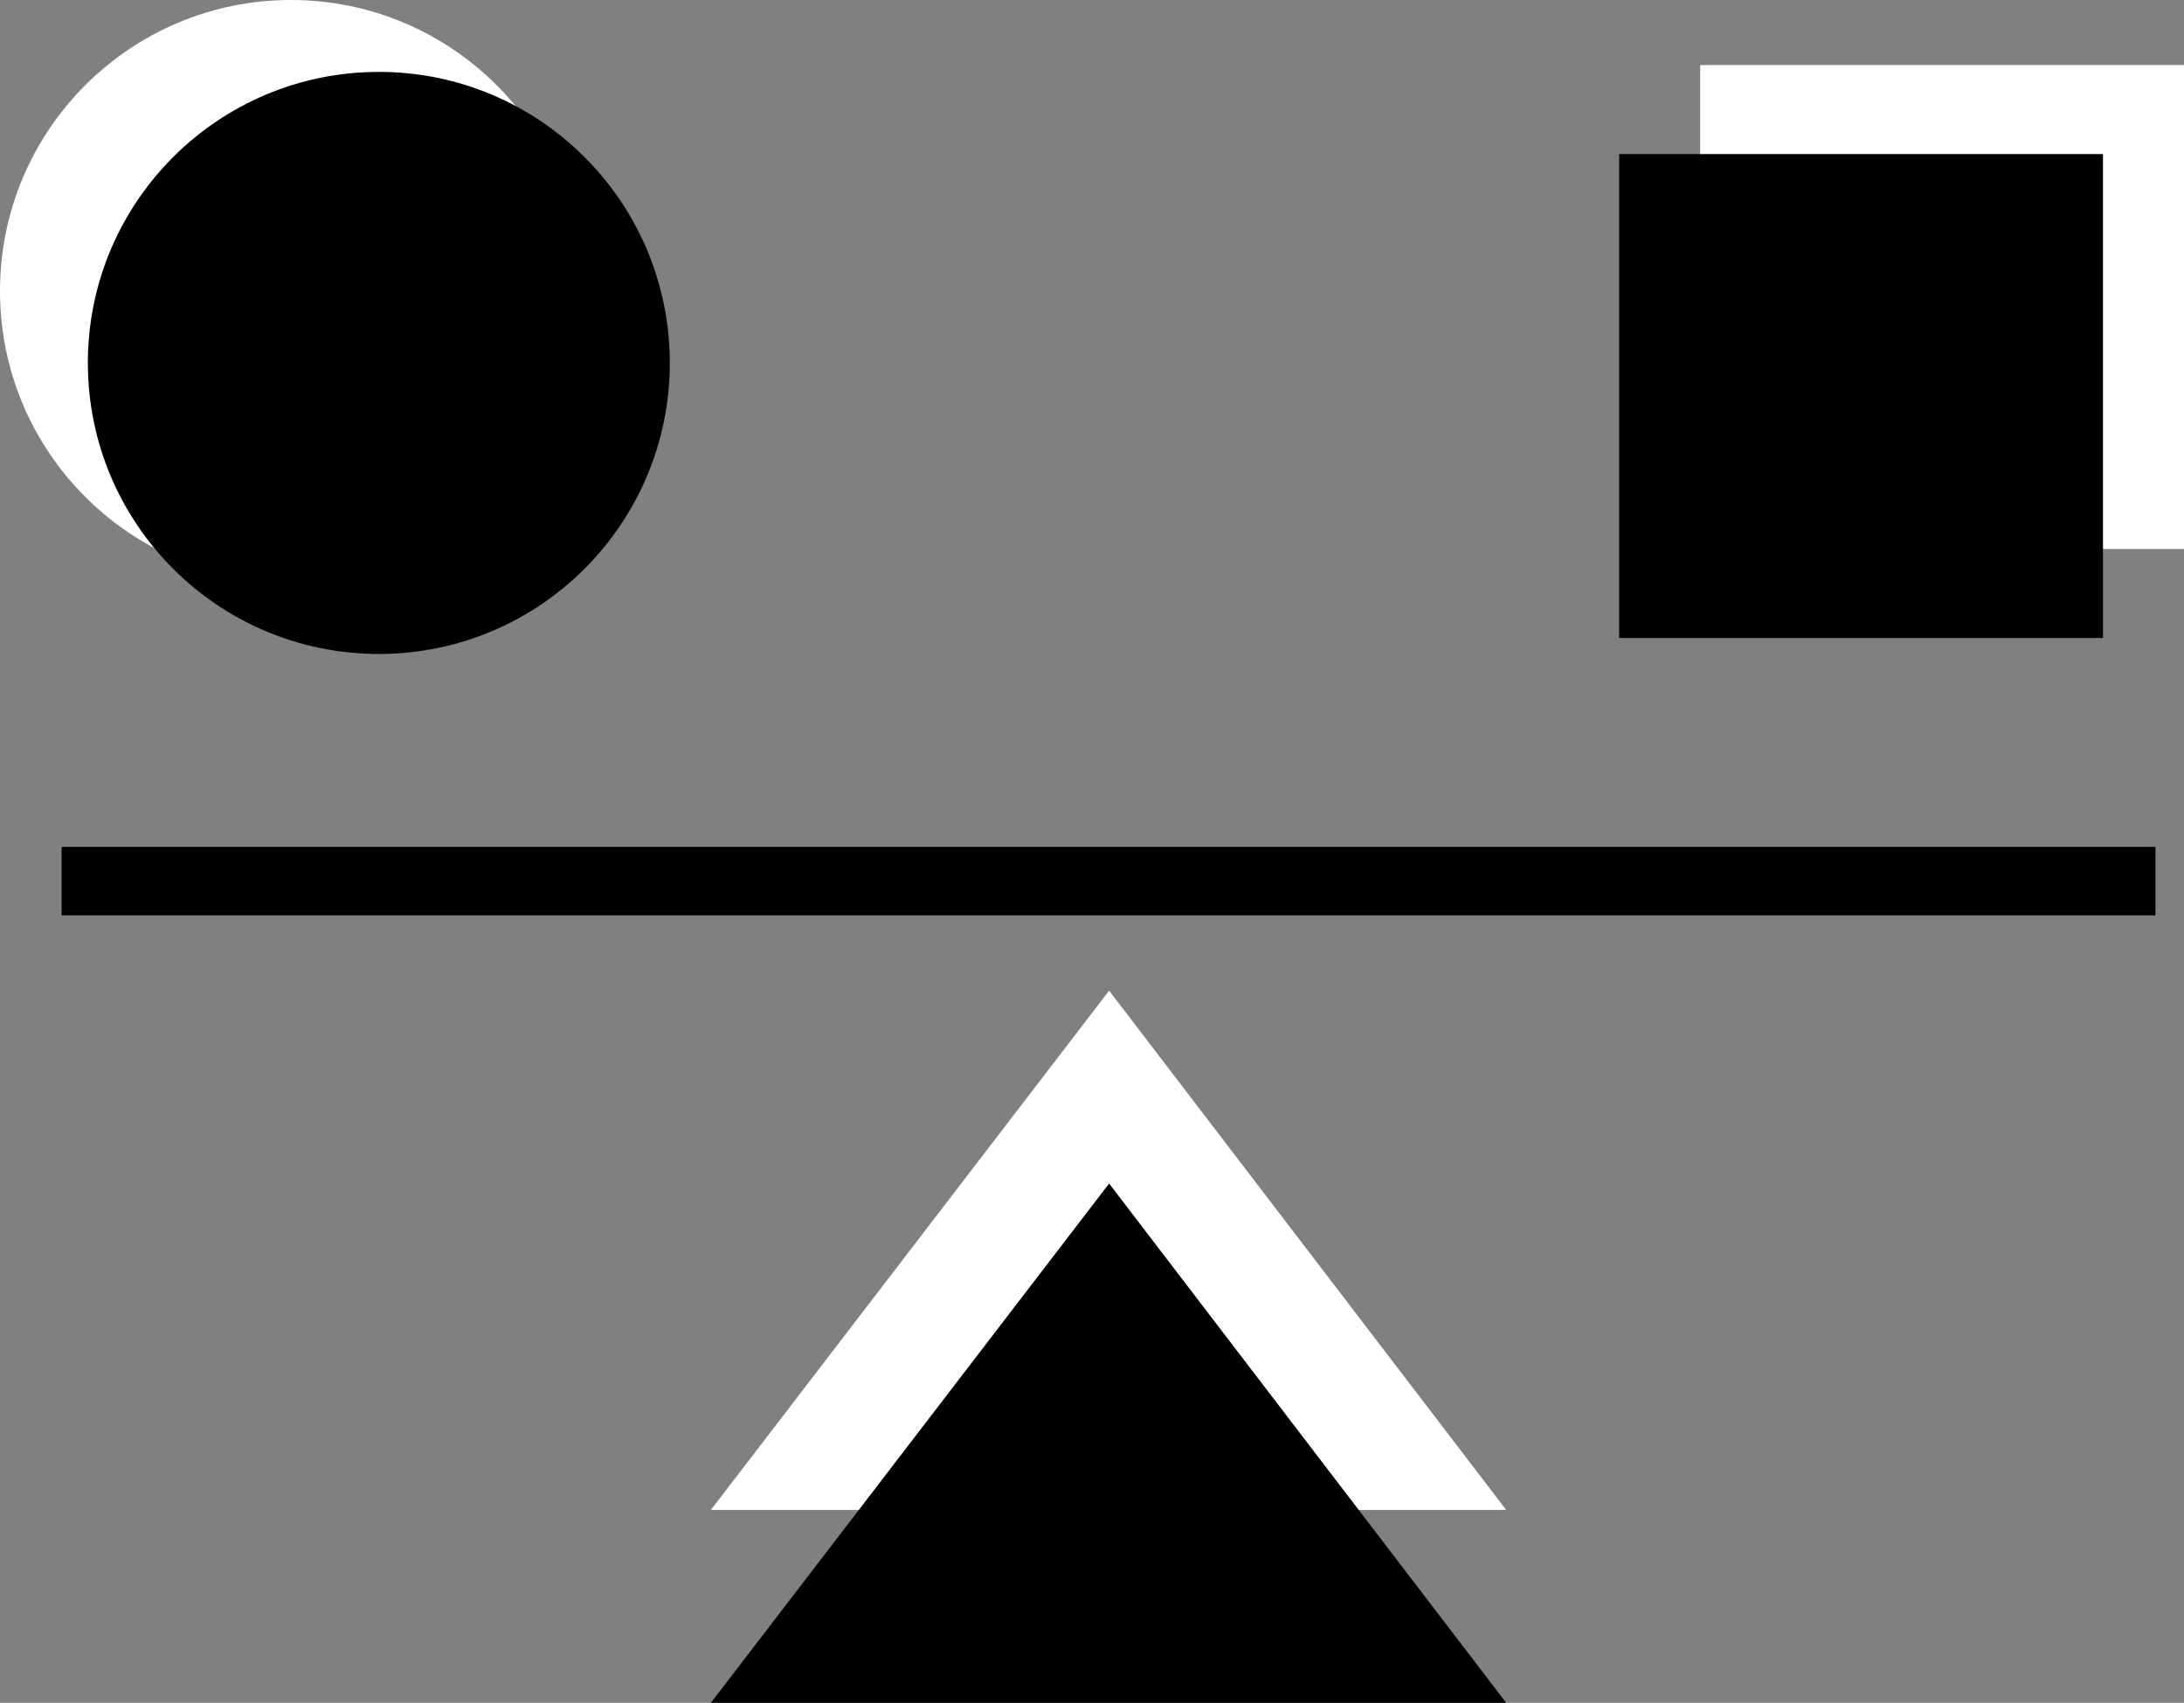
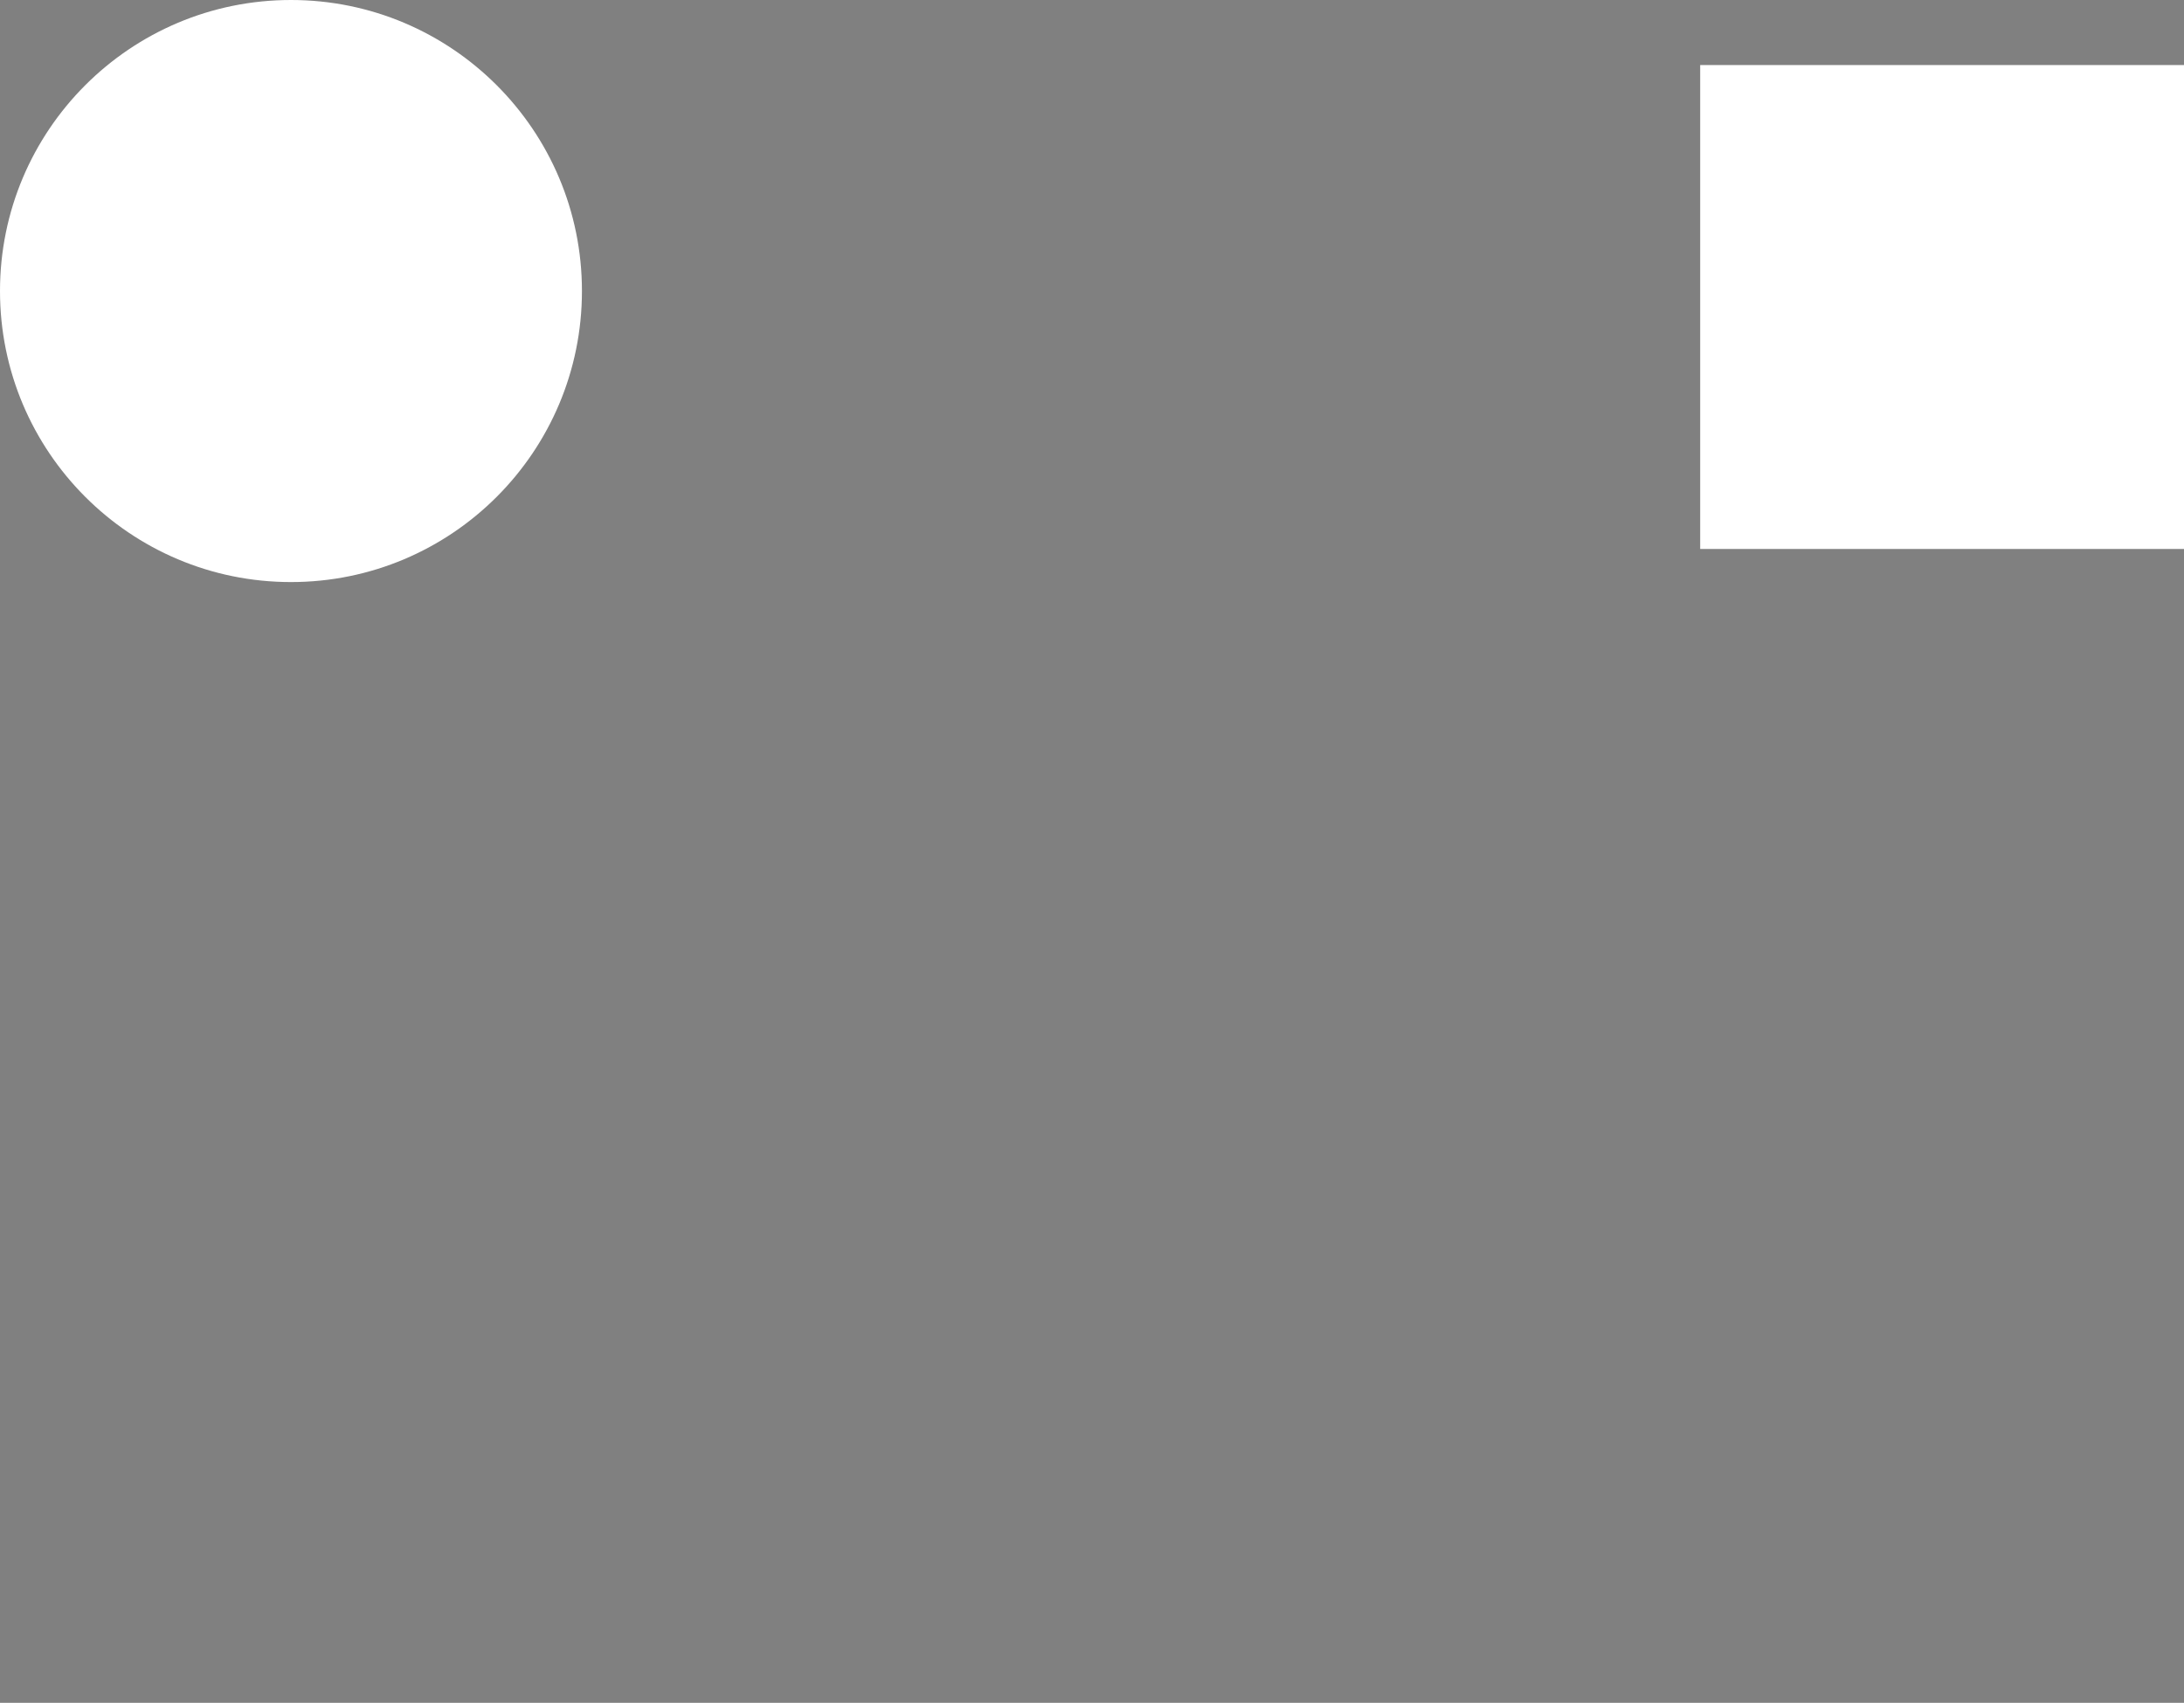
<svg xmlns="http://www.w3.org/2000/svg" version="1.1" id="Layer_2_00000150076270778069236920000007194731505365086088_" x="0px" y="0px" viewBox="0 0 191.4 149.2" style="enable-background:new 0 0 191.4 149.2;" xml:space="preserve">
  <rect x="0" y="0" width="191.4" height="149.2" fill="#808080" stroke="none" />
  <style type="text/css">
	.st0{fill:#FFFFFF;}
	.st1{fill:none;stroke:#000000;stroke-width:6;stroke-miterlimit:10;}
</style>
  <g id="Layer_2-2">
    <g>
-       <polygon class="st0" points="62.3,132.3 97.2,86.8 132,132.3   " />
-       <polygon points="62.3,149.2 97.2,103.7 132,149.2   " />
      <rect x="149" y="5.7" class="st0" width="42.4" height="42.4" />
-       <rect x="141.9" y="13.5" width="42.4" height="42.4" />
      <circle class="st0" cx="25.5" cy="25.5" r="25.5" />
-       <circle cx="33.2" cy="31.8" r="25.5" />
-       <line class="st1" x1="188.9" y1="77.2" x2="5.4" y2="77.2" />
    </g>
  </g>
</svg>